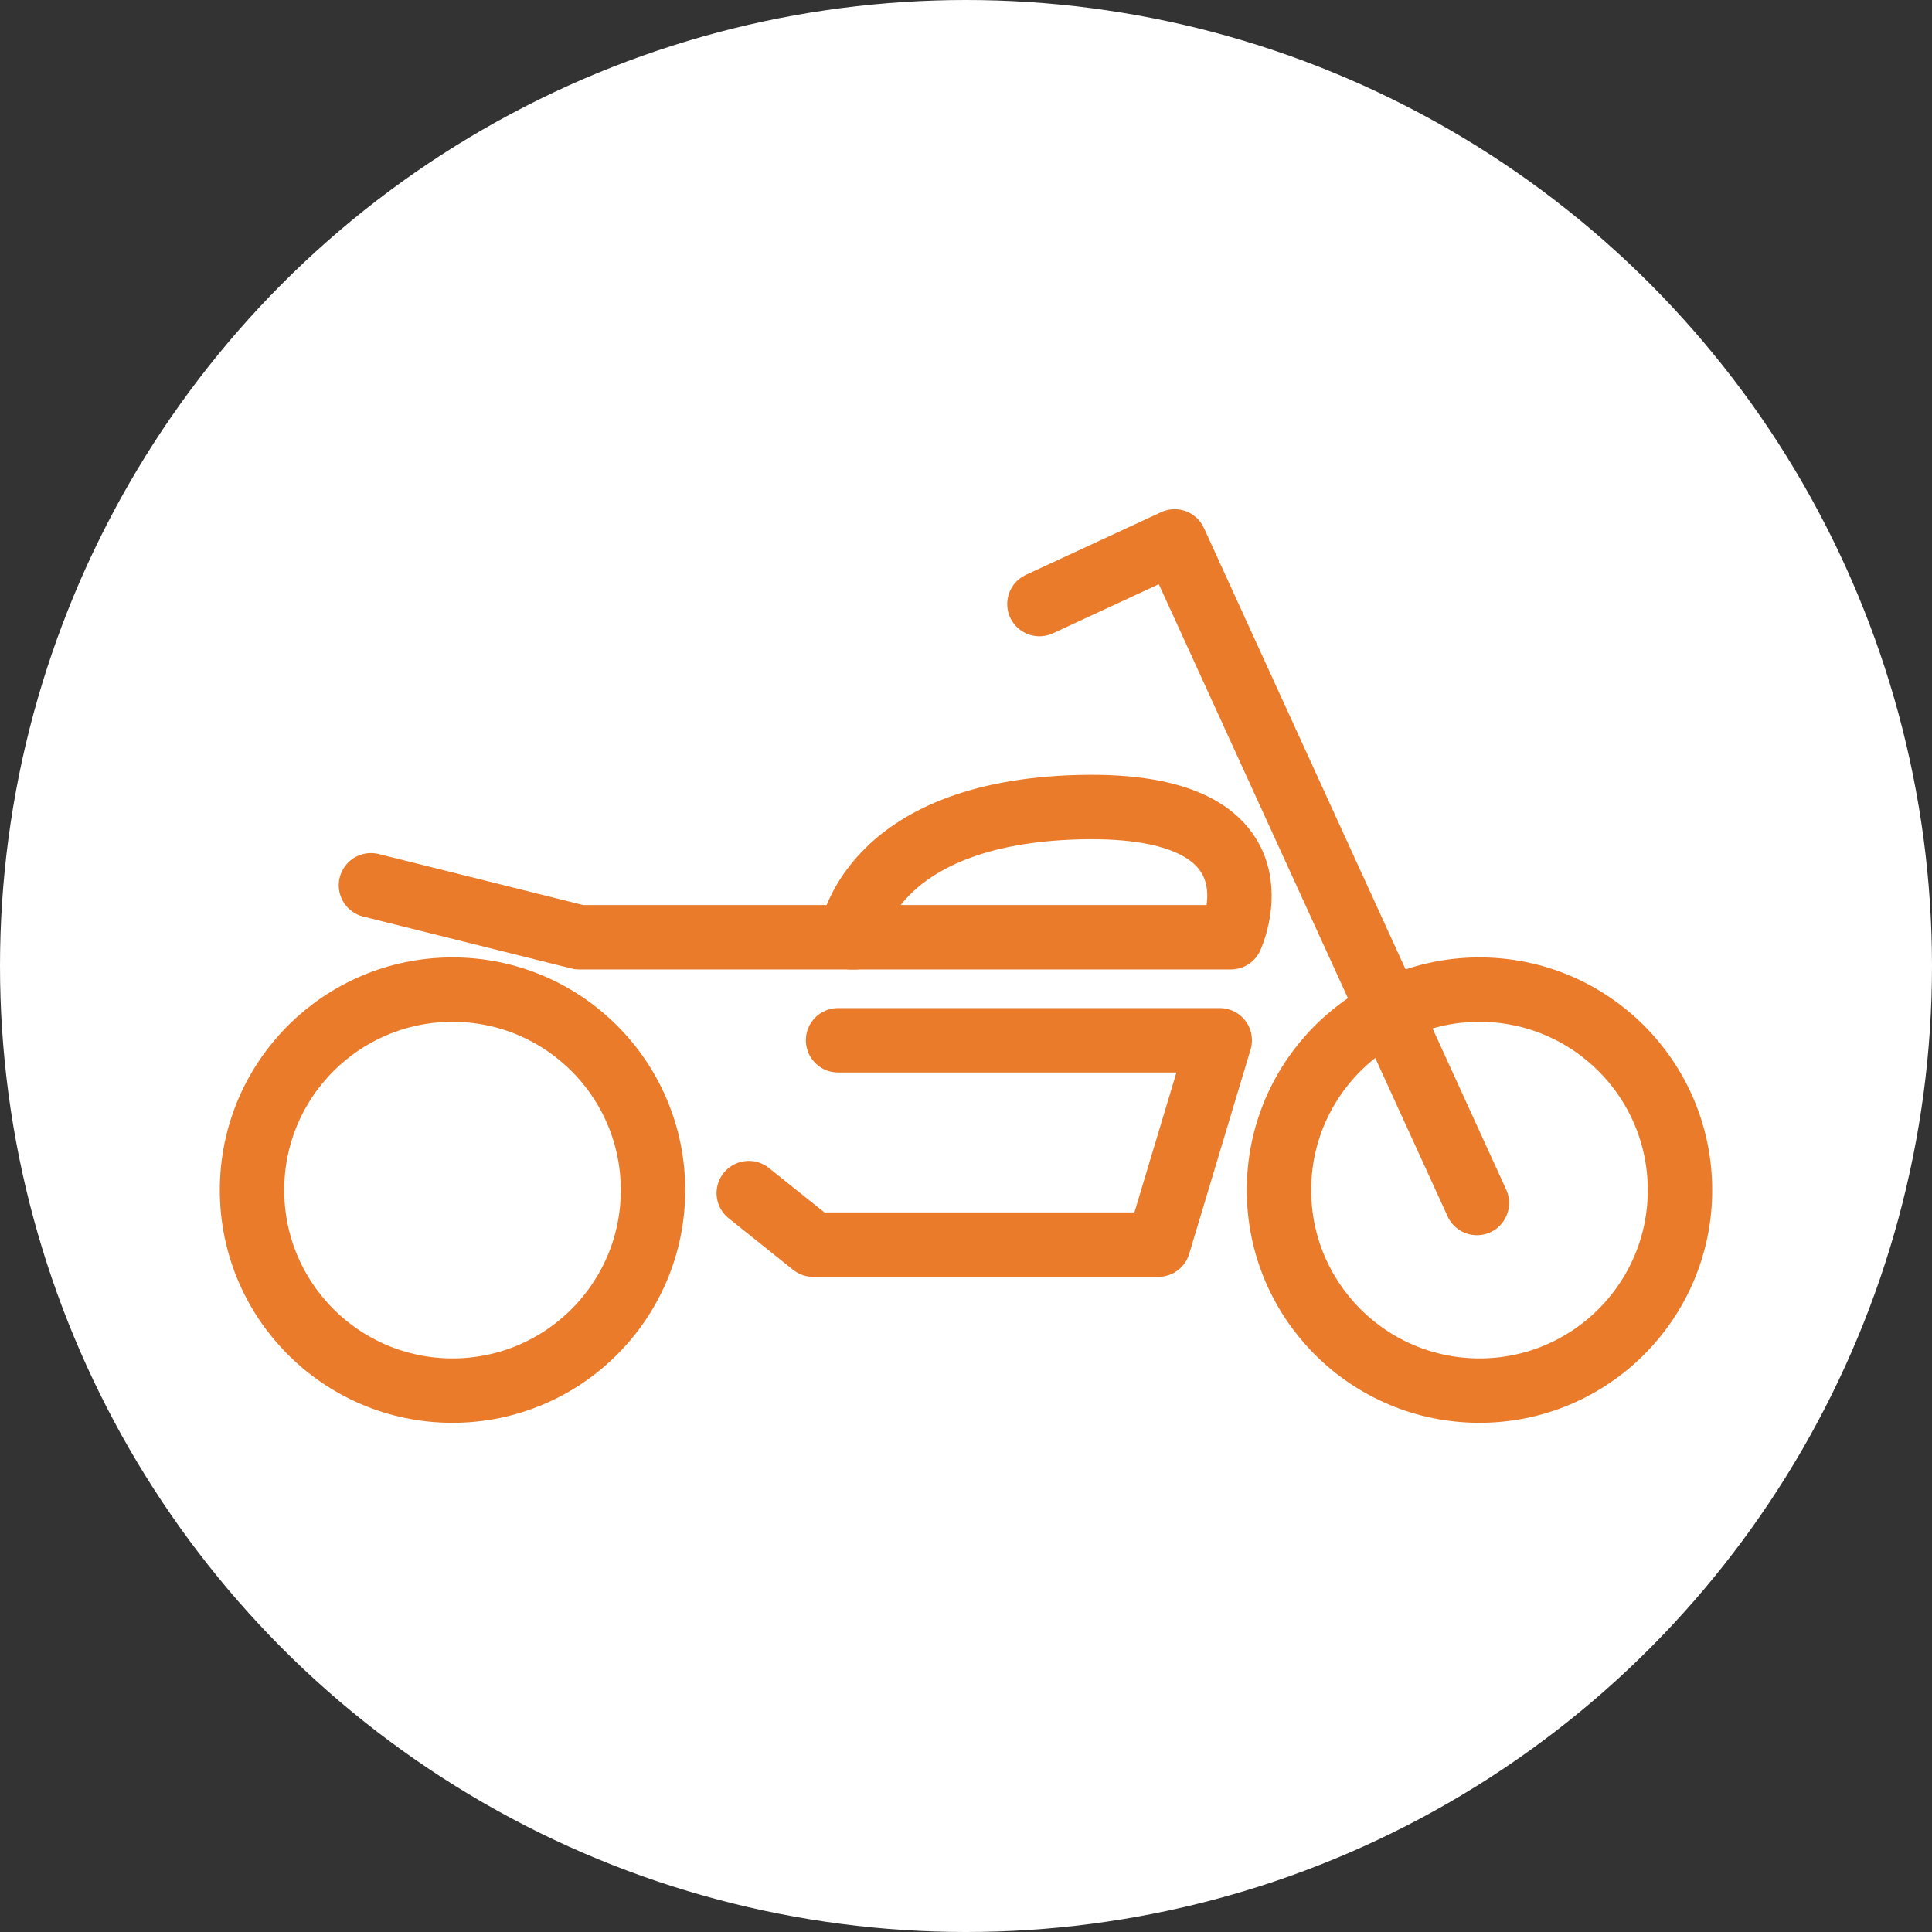
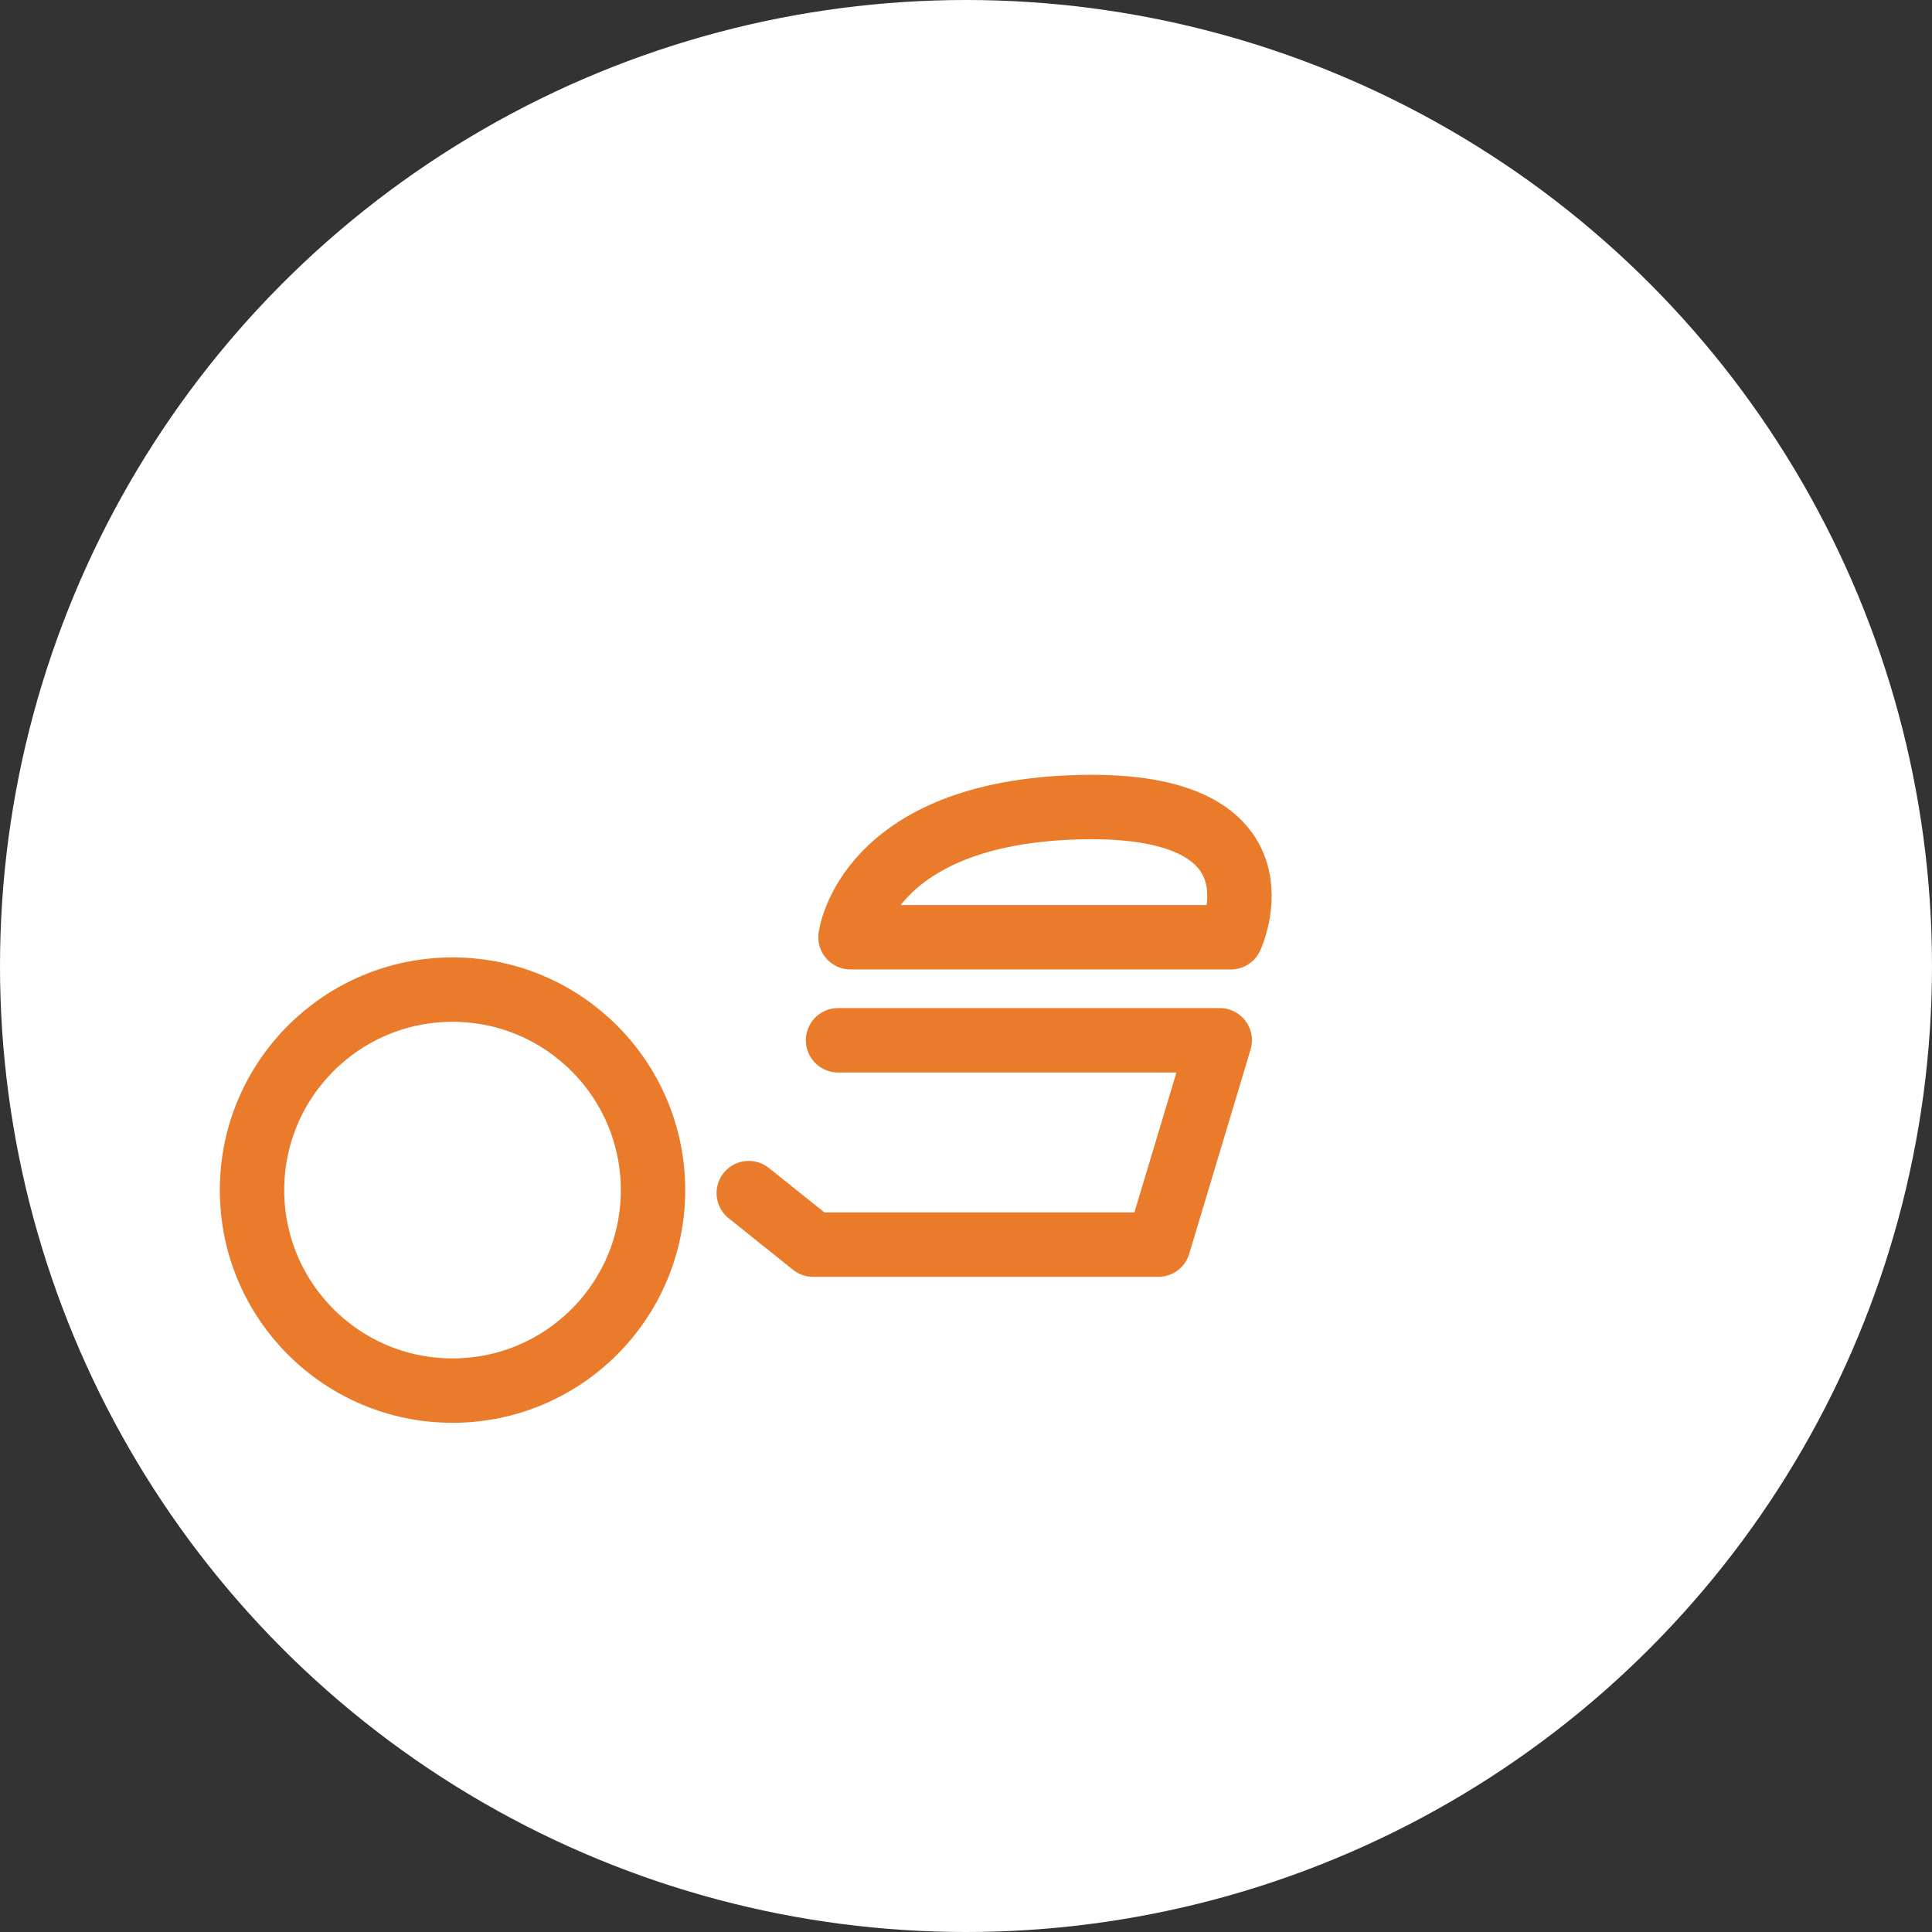
<svg xmlns="http://www.w3.org/2000/svg" id="Layer_1" data-name="Layer 1" width="45" height="45" viewBox="0 0 45 45">
  <rect x="0" y="0" width="45" height="45" fill="#333333" stroke="none" />
  <g id="Group_148" data-name="Group 148">
    <circle id="Ellipse_63" data-name="Ellipse 63" cx="22.5" cy="22.5" r="22.5" fill="#fff" />
    <g id="Group_147" data-name="Group 147">
      <path id="Path_297" data-name="Path 297" d="M19.81,21.83s.36-2.91,5.34-3.03,3.52,3.03,3.52,3.03H19.81Z" fill="none" stroke="#e97b2b" stroke-linecap="round" stroke-linejoin="round" stroke-width="1.5" />
-       <path id="Path_298" data-name="Path 298" d="M19.93,21.83H13.49L8.64,20.62" fill="none" stroke="#e97b2b" stroke-linecap="round" stroke-linejoin="round" stroke-width="1.5" />
-       <path id="Path_299" data-name="Path 299" d="M34.4,28.02,27.36,12.61l-3.15,1.46" fill="none" stroke="#e97b2b" stroke-linecap="round" stroke-linejoin="round" stroke-width="1.5" />
      <path id="Path_300" data-name="Path 300" d="M19.52,24.23h8.89l-1.43,4.76H18.94l-1.5-1.2" fill="none" stroke="#e97b2b" stroke-linecap="round" stroke-linejoin="round" stroke-width="1.5" />
-       <circle id="Ellipse_64" data-name="Ellipse 64" cx="4.67" cy="4.67" r="4.67" transform="translate(29.79 23.05)" fill="none" stroke="#e97b2b" stroke-linecap="round" stroke-linejoin="round" stroke-width="1.5" />
      <circle id="Ellipse_65" data-name="Ellipse 65" cx="4.67" cy="4.67" r="4.67" transform="translate(5.87 23.05)" fill="none" stroke="#e97b2b" stroke-linecap="round" stroke-linejoin="round" stroke-width="1.5" />
    </g>
  </g>
</svg>